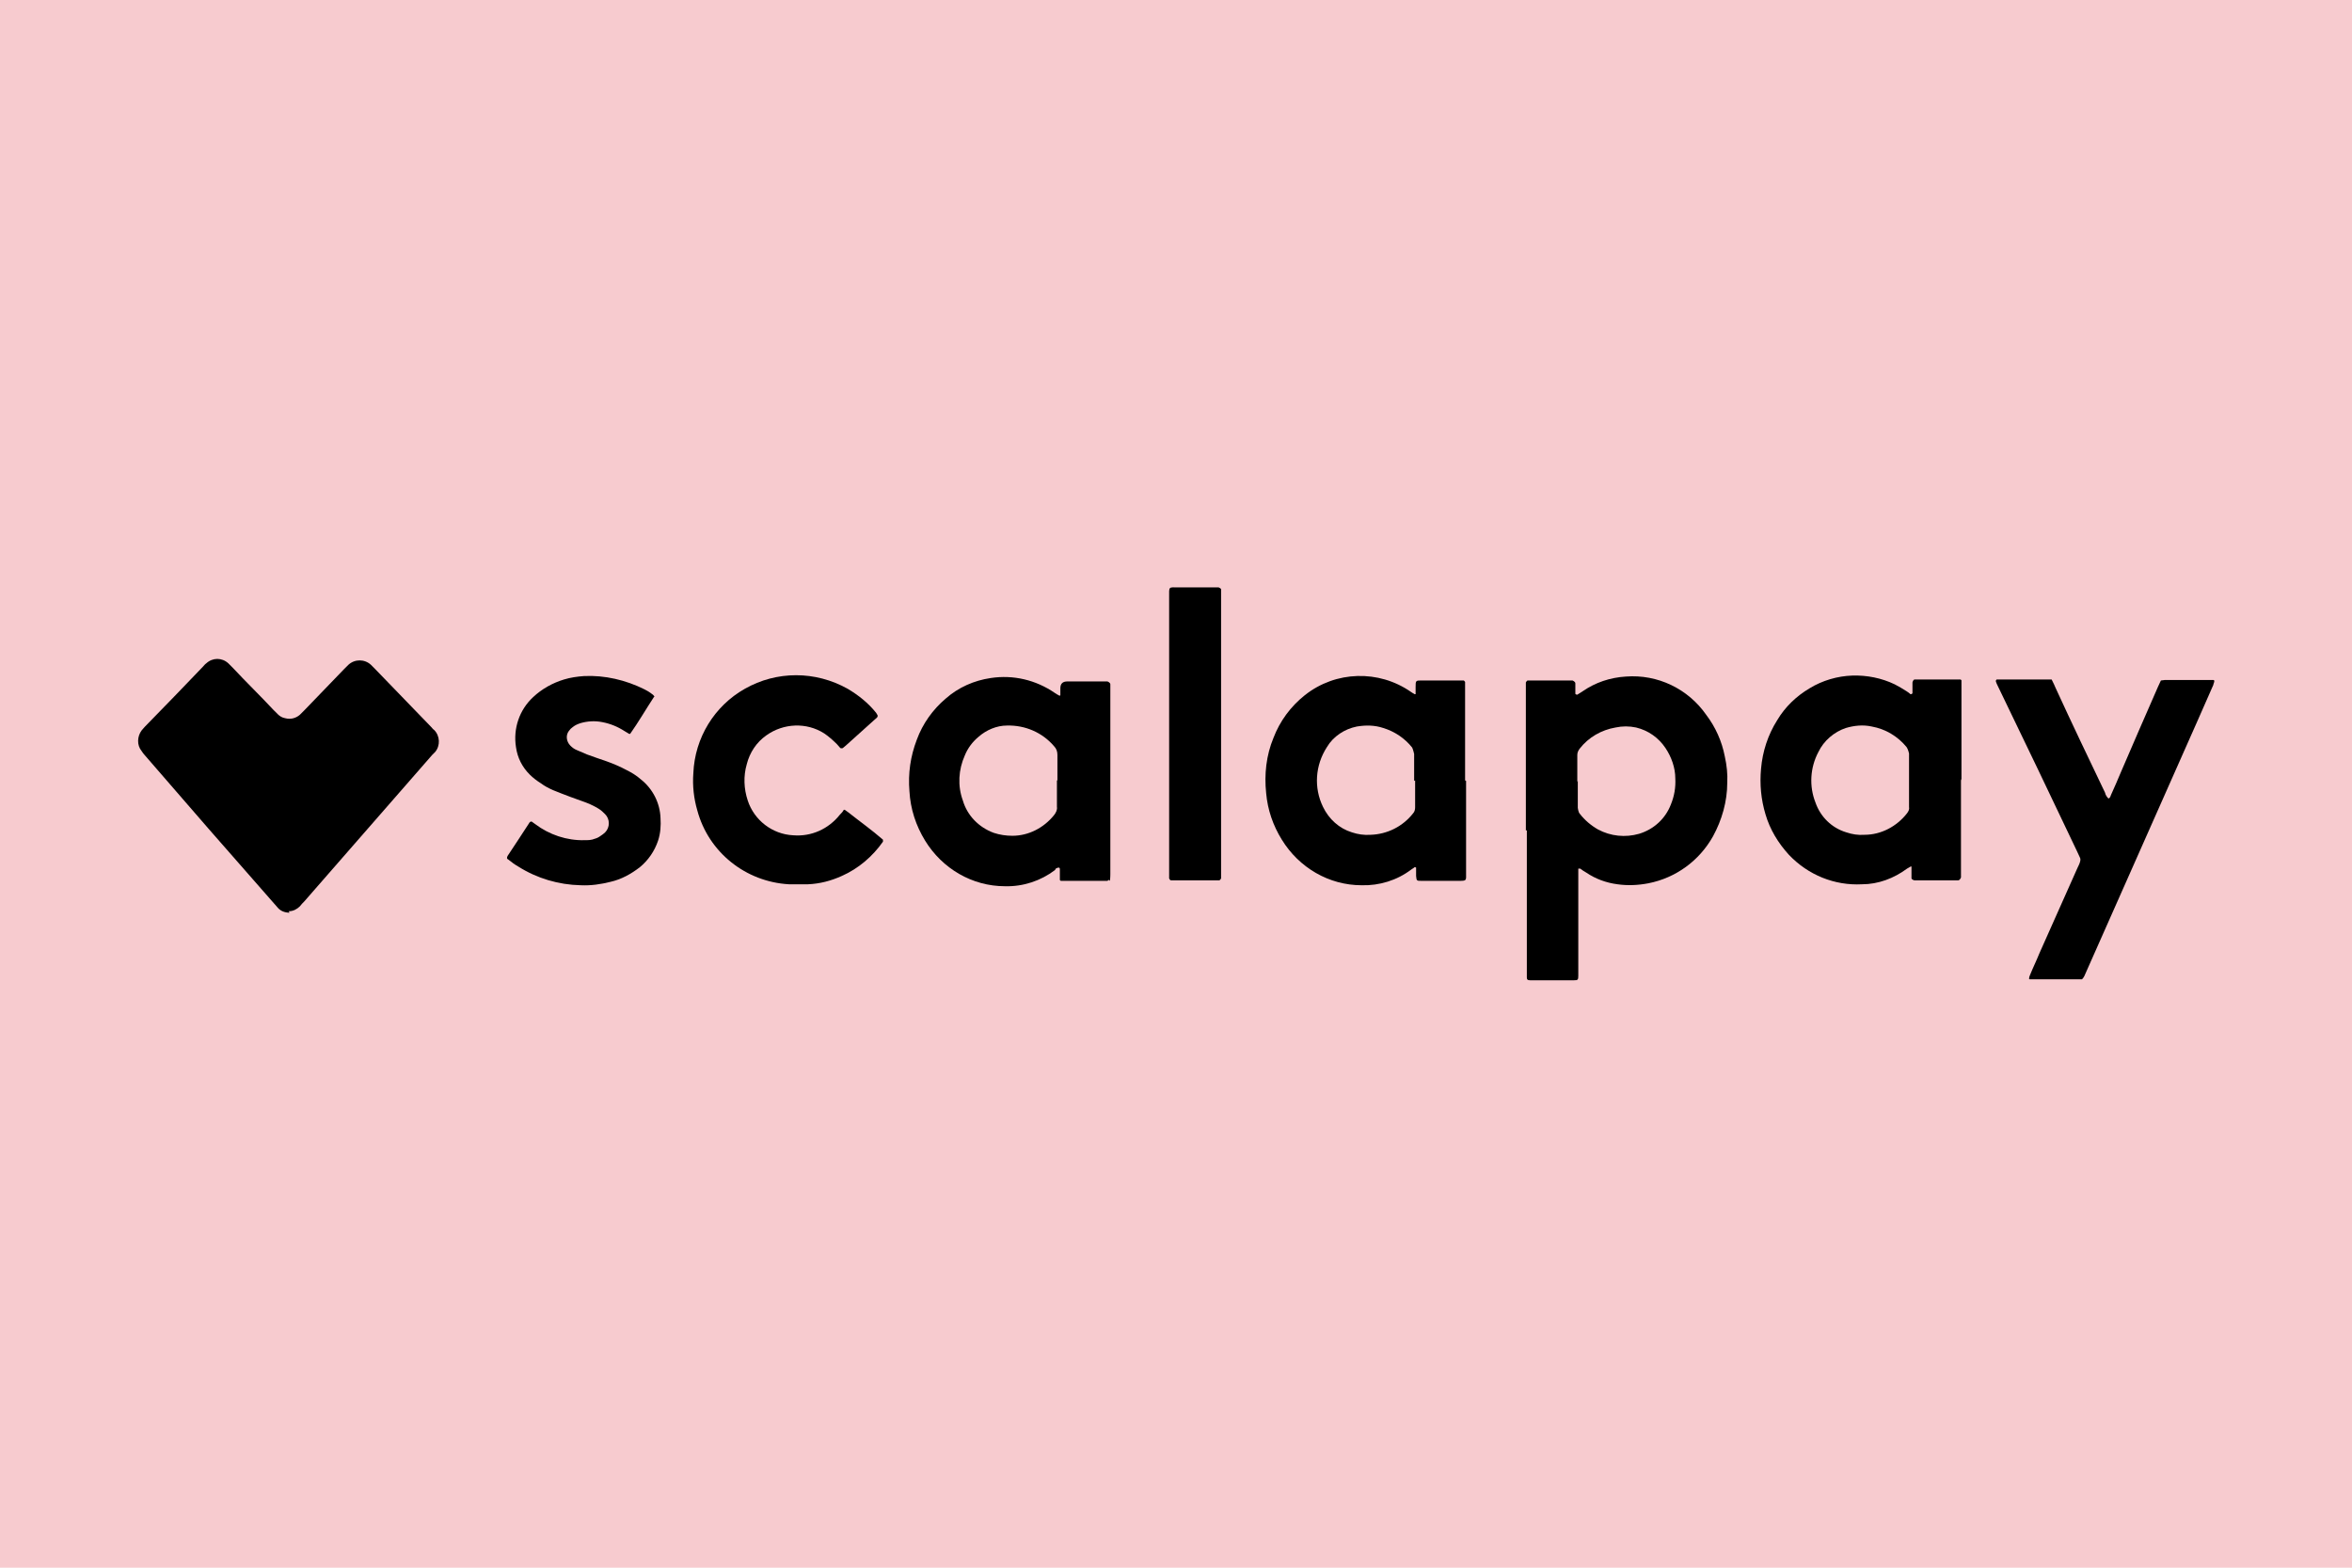
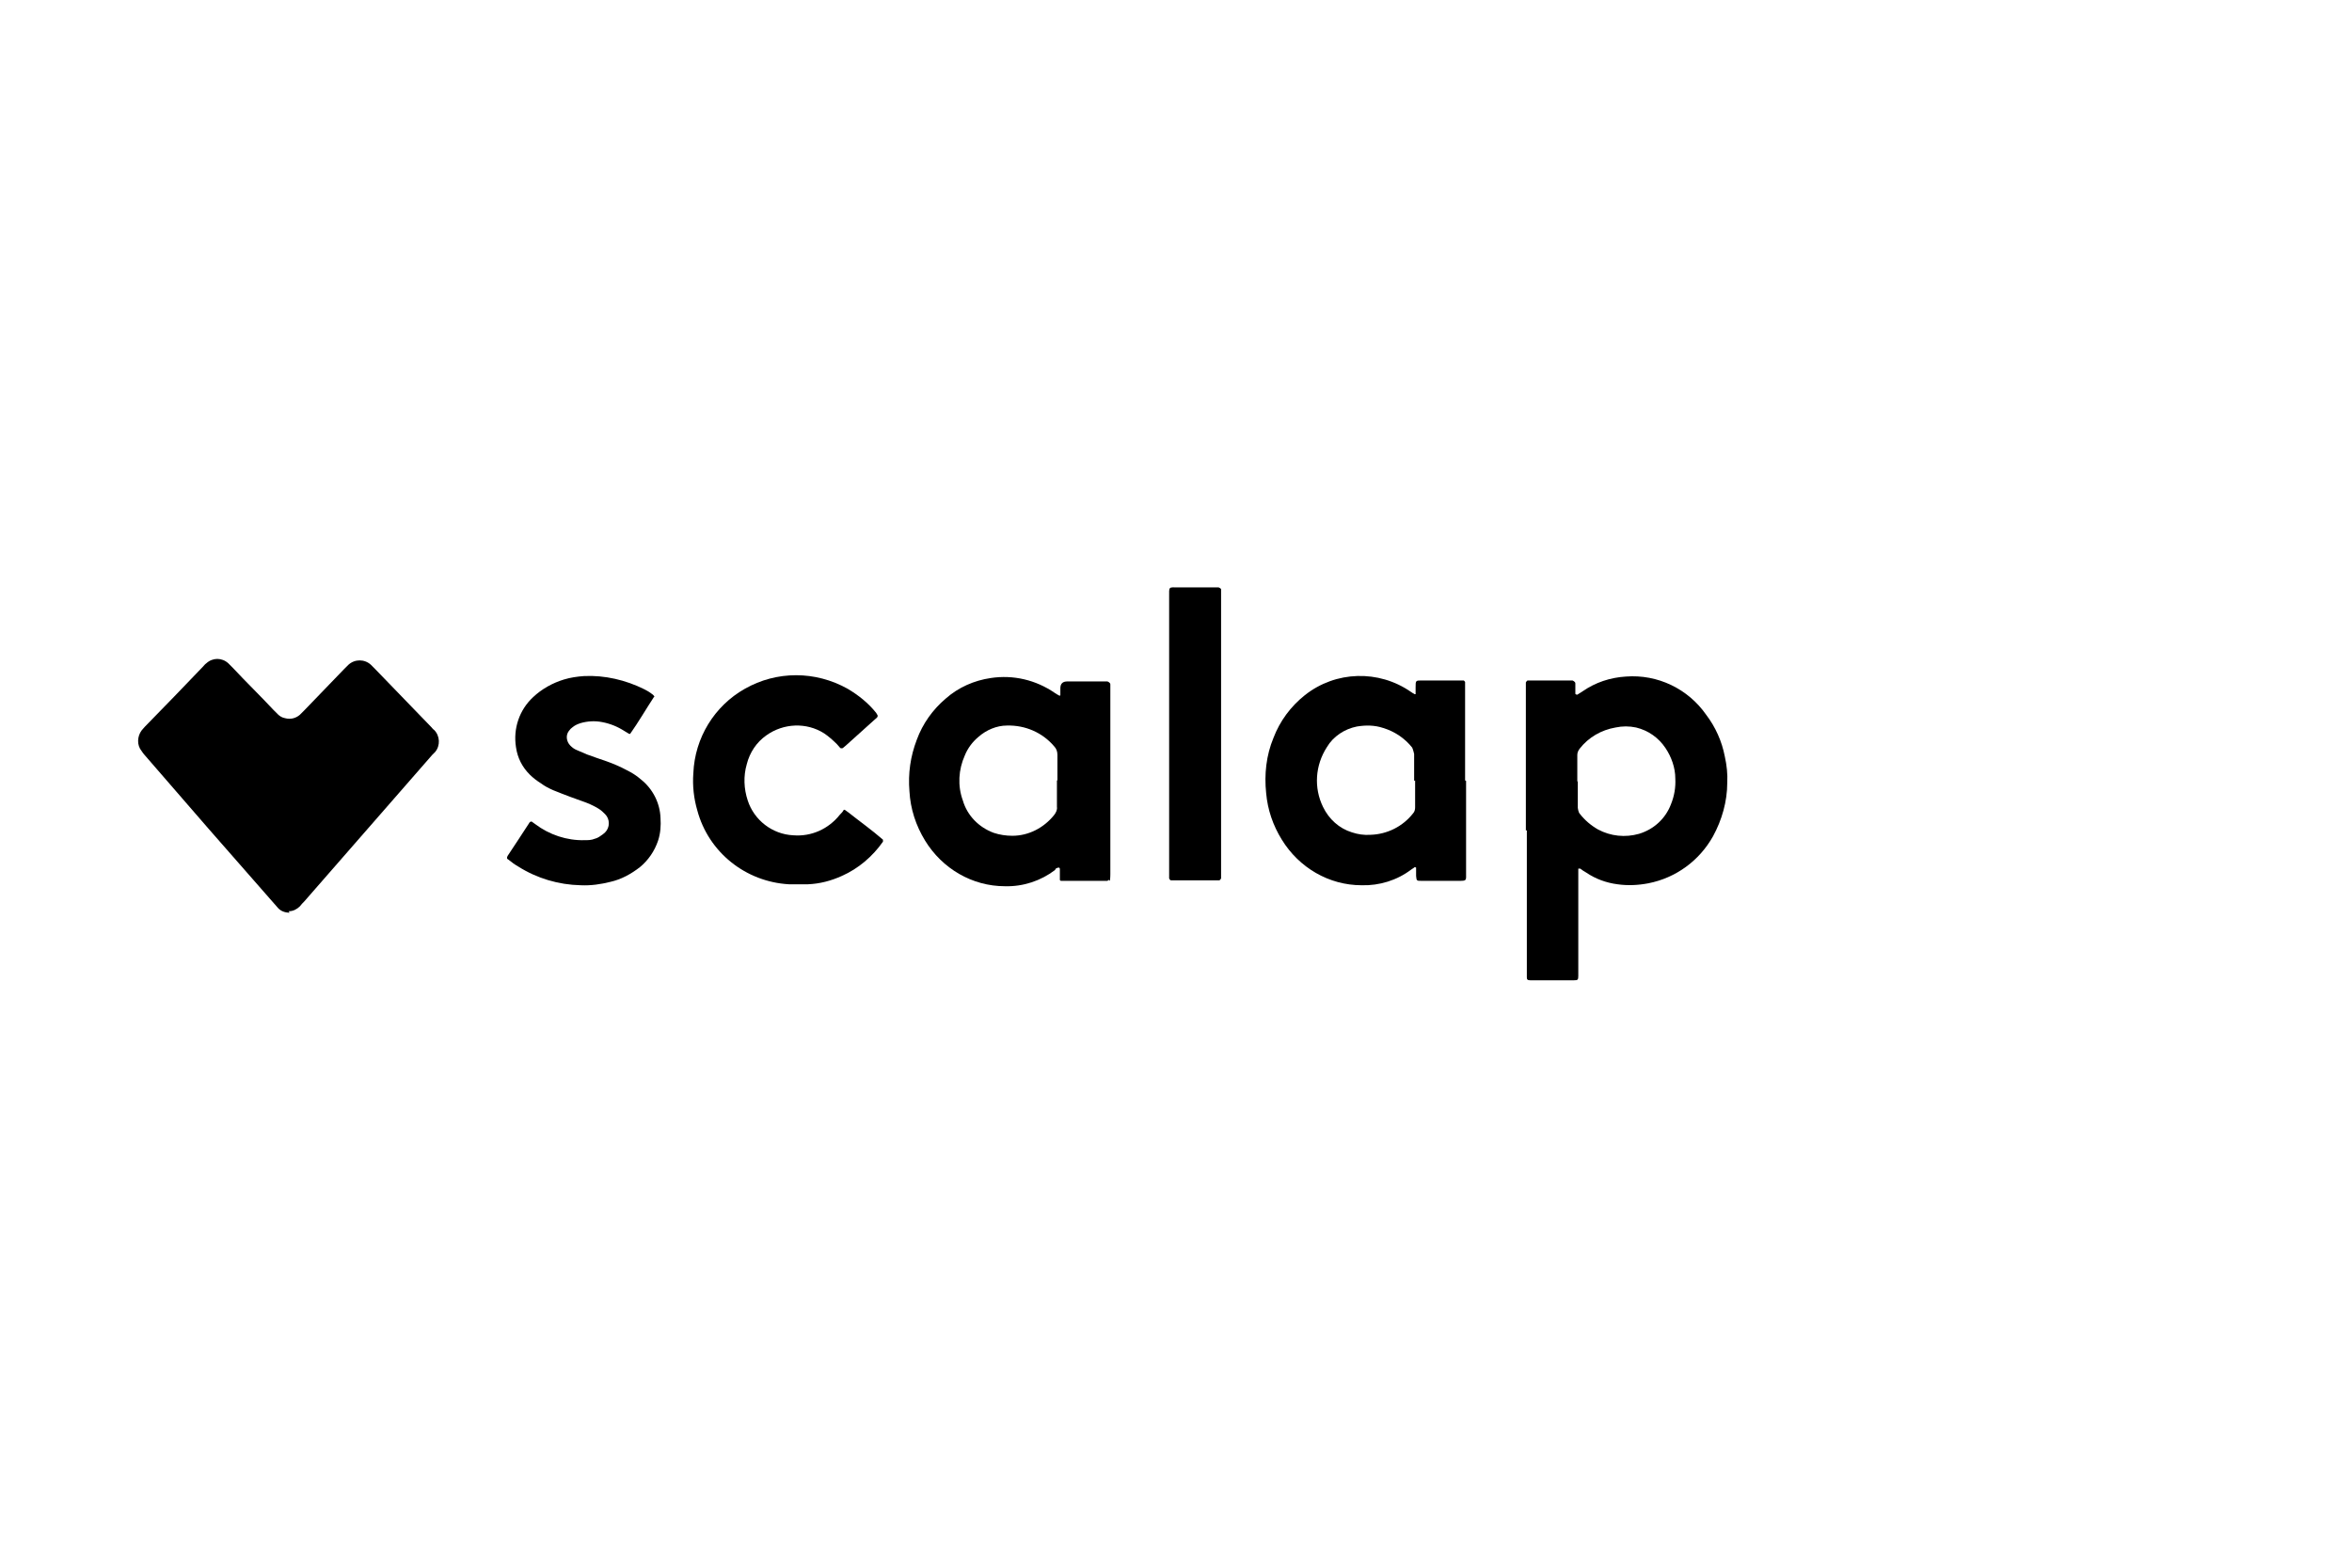
<svg xmlns="http://www.w3.org/2000/svg" id="Livello_1" viewBox="0 0 48 32">
-   <path d="m0,0h48V32H0V0Z" fill="#f7cbcf" />
  <path d="m5.91,18.63c-.09,0-.18-.03-.24-.1-.02-.02-.04-.05-.07-.08-.89-1.01-1.77-2.02-2.65-3.04-.02-.02-.04-.05-.06-.08-.1-.12-.09-.3,0-.42.02-.02.04-.05.07-.08.4-.41.79-.81,1.18-1.22.02-.02.04-.05.07-.07.13-.12.32-.12.45,0,.03.03.06.06.09.09.27.29.56.57.83.86.03.03.06.06.09.09.04.04.09.07.15.08.11.03.22,0,.3-.07.03-.03.06-.06.09-.09l.81-.84s.06-.06.09-.09c.13-.12.33-.12.46,0,.02.02.05.05.07.07l1.17,1.21s.03.04.05.05c.12.12.13.32.02.45-.02.02-.04.04-.06.06-.87,1-1.74,1.99-2.61,2.99-.03.03-.06.06-.09.1-.06.06-.14.1-.22.1h-.01Z" />
  <path d="m31.14,16.95v-3.02s.02-.04.04-.04.05,0,.07,0h.84s.06.02.06.06v.13s0,.06,0,.08c0,.01.02.02.04.02l.11-.07c.26-.18.56-.28.88-.3.65-.05,1.27.25,1.64.78.19.25.32.54.38.85.04.18.06.36.05.54,0,.38-.11.76-.29,1.09-.28.5-.76.85-1.32.96-.21.04-.42.05-.63.02-.23-.03-.45-.11-.64-.24-.04-.02-.08-.05-.12-.08-.01,0-.03,0-.04,0,0,0,0,.01,0,.02v2.17c0,.08-.01.09-.09.09h-.89c-.06,0-.07-.02-.07-.06v-3h0Zm1.06-1.01h0v.55s.01.09.04.12c.1.13.23.24.37.32.26.14.56.17.84.09.3-.09.54-.31.65-.6.07-.17.1-.35.09-.53,0-.22-.08-.44-.2-.62-.14-.21-.35-.36-.6-.42-.14-.03-.28-.03-.42,0-.29.05-.55.2-.73.43-.03.04-.05.08-.05.13v.55h0Z" />
  <path d="m29.92,15.94v1.87c0,.17.02.17-.16.17h-.75c-.1,0-.1,0-.11-.1,0-.06,0-.11,0-.17,0,0-.02-.01-.02-.01,0,0-.02,0-.02.01-.02.01-.04.03-.06.04-.29.22-.65.33-1.01.32-.67,0-1.28-.36-1.63-.93-.18-.29-.29-.61-.32-.95-.04-.38,0-.77.15-1.13.13-.34.35-.64.64-.87.63-.5,1.51-.52,2.16-.07.03.02.06.04.08.05,0,0,.02,0,.02,0,0,0,0-.02,0-.02v-.12c0-.14,0-.14.13-.14h.75s.07,0,.1,0c.01,0,.02.02.03.03,0,.01,0,.03,0,.04v1.97h0Zm-1.06,0h0v-.55s-.02-.09-.04-.13c-.15-.19-.36-.33-.59-.4-.18-.06-.36-.06-.54-.03-.25.05-.48.2-.61.42-.24.37-.27.83-.08,1.22.12.25.33.44.59.52.12.04.25.06.38.05.34-.01.66-.17.87-.44.03-.03.04-.08.04-.12v-.55h0Z" />
-   <path d="m40.02,15.93v1.98s-.02.06-.06.06h-.89s-.05-.01-.06-.04c0,0,0,0,0-.01v-.19s0-.03,0-.04c0,0-.02-.01-.02,0-.02.01-.05.03-.07.04-.27.2-.59.32-.92.32-.56.03-1.1-.19-1.49-.6-.22-.24-.39-.52-.48-.83-.09-.3-.12-.61-.09-.93.03-.35.14-.69.33-.99.16-.27.39-.49.66-.65.26-.16.57-.25.87-.26.3-.01.6.05.87.18.08.04.16.09.24.14.03.02.06.04.08.06.01,0,.03,0,.04-.02v-.22s.01-.05.04-.06c0,0,0,0,.01,0h.85s.06,0,.08,0c0,0,.02.01.02.02,0,.01,0,.03,0,.04v1.97h0Zm-1.06,0v-.55s-.02-.09-.05-.13c-.18-.22-.43-.37-.71-.42-.18-.04-.36-.02-.53.03-.24.08-.45.26-.56.49-.17.32-.19.7-.06,1.03.1.29.33.52.63.61.12.04.24.06.37.05.34,0,.66-.17.87-.44.03-.04.05-.08.04-.13v-.55h0Z" />
  <path d="m22.63,17.96l-.03.02h-.89s-.04,0-.06,0c0,0-.02-.01-.02-.02,0-.01,0-.03,0-.04v-.18s0-.03-.02-.03c-.01,0-.03,0-.04.01-.02,0-.03.02-.04.04-.29.22-.65.34-1.02.33-.67,0-1.28-.36-1.63-.93-.19-.31-.3-.65-.32-1.01-.03-.36.02-.71.15-1.05.12-.33.33-.62.59-.84.26-.23.58-.37.92-.42.46-.07.92.04,1.3.3.03.02.06.04.1.06,0,0,.02,0,.02-.01,0-.05,0-.1,0-.14q0-.14.14-.14h.82s.06.02.06.06v3.87s0,.1-.01.14h0Zm-1.05-2.03v-.52c0-.07-.02-.13-.07-.18-.24-.28-.59-.43-.96-.42-.21,0-.42.09-.58.23-.12.1-.22.23-.28.38-.13.29-.15.62-.04.92.09.31.33.55.63.66.12.04.25.06.38.06.33,0,.64-.16.85-.42.04-.05.07-.11.06-.17v-.54Z" />
-   <path d="m41.88,13.89c.03.06.05.1.07.15.33.72.67,1.43,1.01,2.14.01.05.04.09.07.12.03-.01.04-.04.05-.07.07-.16.14-.31.2-.46.25-.58.5-1.16.76-1.75.02-.04.04-.09.06-.13.03,0,.06-.01.08-.01h.89s.07,0,.1,0c.01,0,.02.01.02.02,0,.03-.02.06-.02.08-.11.25-.22.5-.33.75-.76,1.71-1.51,3.41-2.27,5.12-.02.05-.04.1-.08.14h-1.01s-.04,0-.06,0c0,0-.02-.02-.01-.02,0-.02.01-.05.02-.07.06-.15.13-.29.19-.44.26-.58.52-1.17.78-1.75.02-.04.04-.08.05-.12.01-.03.01-.06,0-.08-.02-.04-.04-.09-.06-.13-.53-1.12-1.07-2.24-1.61-3.36-.02-.04-.04-.08-.05-.12,0,0,.01-.03.02-.03h1.02s.07,0,.1,0h0Z" />
  <path d="m17.24,16.53s.04.03.07.05c.24.19.48.36.71.56,0,0,0,0,0,.01,0,.01,0,.02,0,.03-.21.3-.5.55-.84.7-.22.1-.45.16-.69.17-.13,0-.26,0-.39,0-.88-.05-1.64-.65-1.87-1.51-.07-.24-.1-.5-.08-.76.03-.72.43-1.37,1.05-1.72.65-.37,1.44-.37,2.1,0,.22.13.42.29.58.49.01.02.02.03.03.05v.03s-.03.04-.05.05c-.2.18-.4.36-.6.54-.02.02-.04.03-.06.05-.02.01-.04,0-.05,0-.02-.02-.04-.05-.07-.08-.08-.08-.17-.16-.26-.22-.36-.23-.83-.21-1.18.04-.2.14-.34.35-.4.59-.07.24-.06.5.02.74.13.4.5.69.93.71.37.03.72-.13.95-.42.03-.03.06-.06.08-.1,0,0,.01,0,.02,0h0Z" />
  <path d="m13.35,14.22c-.17.26-.32.52-.49.76,0,0-.01,0-.02,0-.03-.02-.07-.04-.1-.06-.14-.09-.29-.15-.45-.18-.15-.03-.3-.02-.44.02-.06.02-.11.04-.16.08-.03.02-.06.05-.08.08-.07.09-.05.22.03.3.04.04.08.07.13.09.07.03.14.06.21.09.13.05.26.09.4.14.14.05.28.11.41.18.1.05.2.11.29.19.24.19.39.48.4.79.01.15,0,.31-.05.46-.07.21-.2.4-.37.54-.18.14-.38.25-.6.3-.2.05-.4.08-.61.07-.45-.01-.89-.14-1.27-.38-.07-.04-.14-.09-.2-.14-.04-.02-.04-.04-.02-.08.15-.23.3-.45.44-.67,0-.01.02-.02.03-.03,0,0,.02,0,.02,0l.07.05c.29.22.65.34,1.01.33.07,0,.14,0,.21-.03.04-.01.08-.03.12-.06.03-.02.06-.04.09-.07.1-.1.1-.27,0-.37-.04-.04-.08-.08-.13-.11-.06-.04-.13-.07-.19-.1-.12-.05-.25-.09-.38-.14s-.24-.09-.36-.14c-.09-.04-.17-.08-.25-.14-.08-.05-.16-.11-.23-.18-.15-.15-.25-.34-.28-.56-.06-.38.07-.76.35-1.02.18-.17.4-.29.63-.36.13-.04.27-.06.41-.07.42-.02.85.08,1.23.27.06.03.11.06.16.1.02.01.03.03.05.05h-.01Z" />
  <path d="m23.86,14.98v-2.78c0-.24-.02-.21.2-.21h.81s.05.02.05.04c0,0,0,0,0,0v5.9s-.02.04-.04.04h-.92s-.04,0-.06,0c-.02,0-.03-.02-.04-.04v-2.95h0Z" />
</svg>